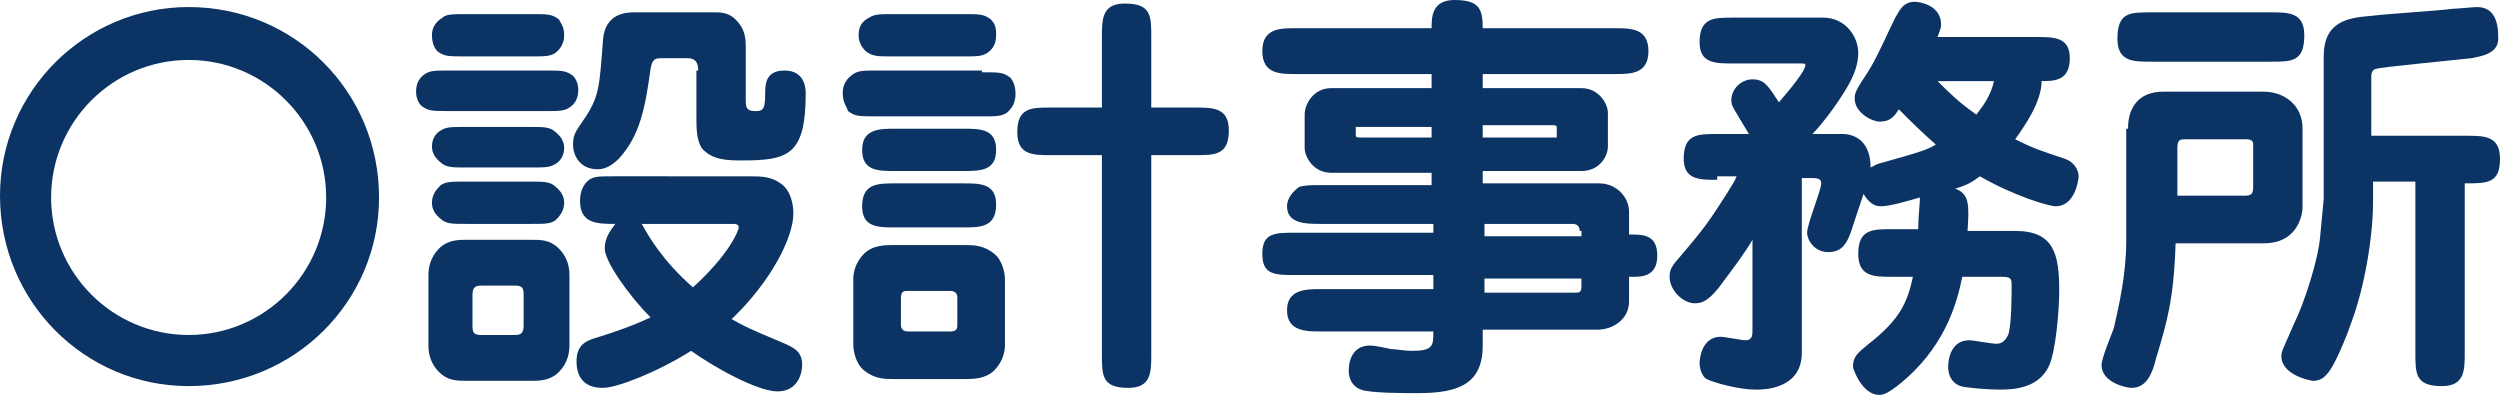
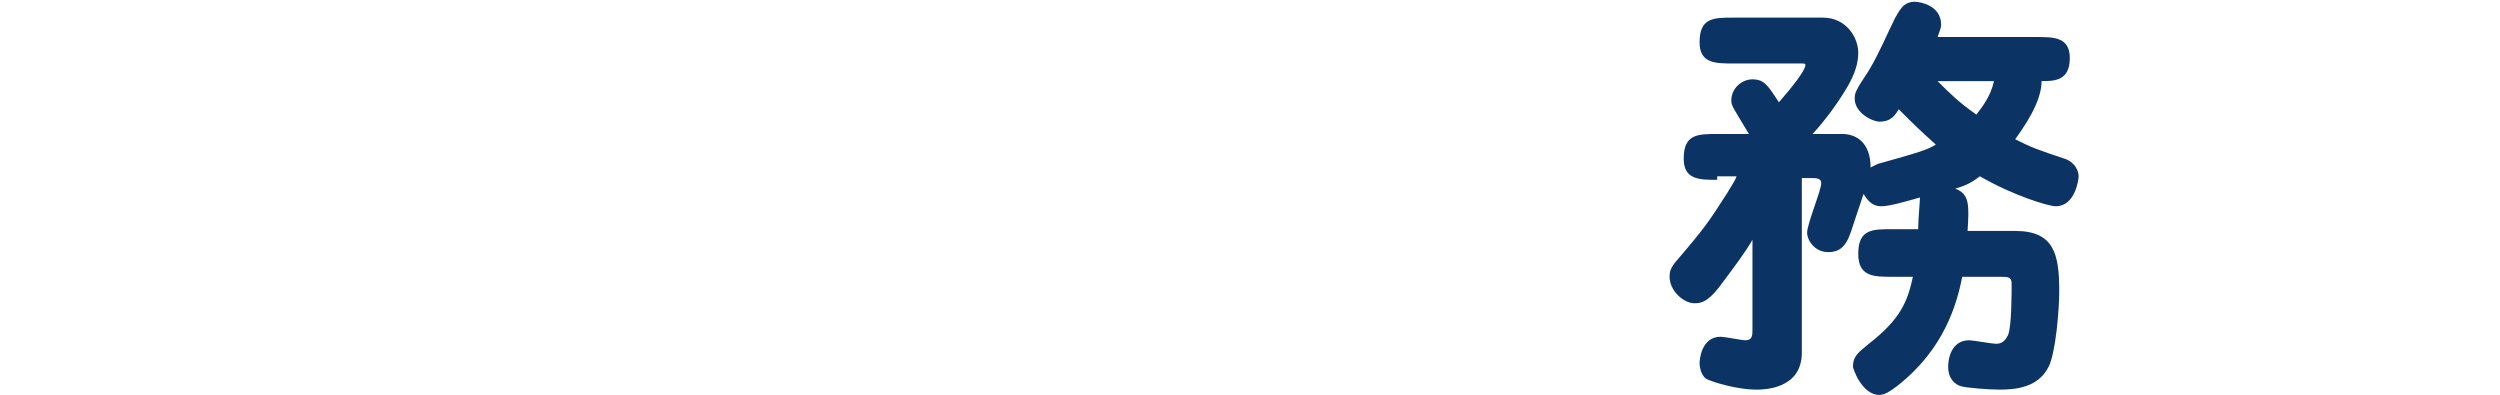
<svg xmlns="http://www.w3.org/2000/svg" version="1.1" id="レイヤー_1" x="0px" y="0px" viewBox="0 0 141.8 22.4" style="enable-background:new 0 0 141.8 22.4;" xml:space="preserve">
  <style type="text/css">
	.st0{fill:#0B3465;}
</style>
  <g>
    <g>
-       <path class="st0" d="M10.7,21.9C4.8,21.9,0,17.1,0,11.1C0,5.2,4.8,0.4,10.7,0.4c6,0,10.8,4.8,10.8,10.8    C21.5,17.1,16.7,21.9,10.7,21.9z M10.7,3.4c-4.3,0-7.8,3.5-7.8,7.8c0,4.3,3.5,7.8,7.8,7.8c4.3,0,7.8-3.5,7.8-7.8    C18.5,6.9,15,3.4,10.7,3.4z" />
-       <path class="st0" d="M30.9,4c1,0,1.2,0,1.6,0.3c0.2,0.2,0.3,0.5,0.3,0.8c0,0.5-0.2,0.8-0.5,1c-0.3,0.2-0.6,0.2-1.4,0.2h-5.4    c-1,0-1.2,0-1.6-0.3c-0.2-0.2-0.3-0.5-0.3-0.8c0-0.5,0.2-0.8,0.5-1C24.4,4,24.7,4,25.5,4H30.9z M30.1,13.6c0.6,0,1.1,0,1.6,0.5    c0.4,0.4,0.6,0.9,0.6,1.5v4c0,0.4-0.1,1-0.6,1.5c-0.5,0.5-1.1,0.5-1.6,0.5h-3.6c-0.6,0-1.1,0-1.6-0.5c-0.4-0.4-0.6-0.9-0.6-1.5v-4    c0-0.4,0.1-1,0.6-1.5c0.5-0.5,1.1-0.5,1.6-0.5H30.1z M30.1,0.8c1,0,1.2,0,1.6,0.3C31.8,1.3,32,1.5,32,2c0,0.3-0.1,0.7-0.5,1    c-0.3,0.2-0.6,0.2-1.4,0.2h-3.7c-1,0-1.2,0-1.6-0.3c-0.1-0.1-0.3-0.4-0.3-0.9c0-0.3,0.1-0.7,0.6-1c0.2-0.2,0.6-0.2,1.4-0.2H30.1z     M30,7.2c0.8,0,1.1,0,1.4,0.2c0.4,0.3,0.6,0.6,0.6,1c0,0.5-0.3,0.8-0.5,0.9c-0.3,0.2-0.6,0.2-1.4,0.2h-3.6c-0.8,0-1.1,0-1.4-0.2    c-0.4-0.3-0.6-0.6-0.6-1c0-0.5,0.3-0.8,0.5-0.9c0.3-0.2,0.6-0.2,1.4-0.2H30z M30,10.3c0.8,0,1.1,0,1.4,0.2c0.4,0.3,0.6,0.6,0.6,1    c0,0.5-0.3,0.8-0.5,1c-0.3,0.2-0.6,0.2-1.4,0.2h-3.6c-0.8,0-1.1,0-1.4-0.2c-0.4-0.3-0.6-0.6-0.6-1c0-0.5,0.3-0.8,0.5-1    c0.3-0.2,0.6-0.2,1.4-0.2H30z M26.8,18.5c0,0.4,0.1,0.5,0.5,0.5h1.9c0.2,0,0.5,0,0.5-0.5v-1.8c0-0.4-0.1-0.5-0.5-0.5h-1.9    c-0.2,0-0.5,0-0.5,0.5V18.5z M42.5,10c0.7,0,1.3,0,1.9,0.5C45,11,45,12,45,12.1c0,1.4-1.3,3.9-3.5,6c0.7,0.4,0.9,0.5,2.8,1.3    c0.7,0.3,1.2,0.5,1.2,1.3c0,0.4-0.2,1.5-1.4,1.5c-1.1,0-3.5-1.3-4.9-2.3c-1.9,1.2-4.2,2.1-5,2.1c-0.3,0-1.5,0-1.5-1.5    c0-1,0.6-1.2,1.3-1.4c1.6-0.5,2.5-0.9,2.9-1.1c-1.3-1.3-2.6-3.2-2.6-3.9c0-0.6,0.3-1,0.6-1.4c-1,0-2,0-2-1.3    c0-0.4,0.1-0.8,0.4-1.1c0.3-0.3,0.6-0.3,1.5-0.3H42.5z M39.6,4c0-0.2,0-0.7-0.6-0.7h-1.4c-0.4,0-0.6,0-0.7,0.6    c-0.3,2.2-0.6,3.8-1.8,5.1c-0.5,0.5-0.9,0.6-1.2,0.6c-1.1,0-1.4-0.9-1.4-1.4c0-0.6,0.2-0.8,0.6-1.4C34,5.5,34,4.9,34.2,2.3    c0.1-1.6,1.4-1.6,1.8-1.6h4.6c0.5,0,0.9,0.1,1.3,0.6c0.4,0.5,0.4,1,0.4,1.5v2.9c0,0.3,0,0.6,0.5,0.6c0.4,0,0.6,0,0.6-0.9    c0-0.6,0-1.4,1.1-1.4c1.2,0,1.2,1.1,1.2,1.3c0,3.5-1,3.8-3.6,3.8c-0.8,0-1.7,0-2.3-0.7c-0.3-0.5-0.3-1.1-0.3-1.9V4z M36.4,12.7    c0.4,0.7,1.1,2,2.9,3.6c2-1.8,2.6-3.2,2.6-3.4c0-0.2-0.2-0.2-0.4-0.2H36.4z" />
-       <path class="st0" d="M55.7,4.1c1,0,1.2,0,1.6,0.3c0.1,0.1,0.3,0.4,0.3,0.9c0,0.2,0,0.7-0.5,1.1c-0.3,0.2-0.6,0.2-1.4,0.2h-6    c-1,0-1.2,0-1.6-0.3C48,6,47.8,5.8,47.8,5.3c0-0.2,0-0.7,0.6-1.1c0.3-0.2,0.6-0.2,1.4-0.2H55.7z M54.7,13.9c0.5,0,1.1,0,1.7,0.5    c0.5,0.4,0.6,1.2,0.6,1.4v3.8c0,0.3-0.1,0.9-0.6,1.4c-0.5,0.5-1.2,0.5-1.7,0.5h-4c-0.5,0-1.1,0-1.7-0.5c-0.5-0.4-0.6-1.2-0.6-1.4    v-3.8c0-0.3,0.1-0.9,0.6-1.4c0.5-0.5,1.2-0.5,1.7-0.5H54.7z M54.6,0.8c1,0,1.2,0,1.6,0.3c0.3,0.3,0.3,0.6,0.3,0.9    c0,0.5-0.2,0.8-0.5,1c-0.3,0.2-0.6,0.2-1.4,0.2h-3.9c-1,0-1.2,0-1.6-0.3c-0.3-0.3-0.4-0.6-0.4-0.9c0-0.5,0.2-0.8,0.6-1    c0.3-0.2,0.6-0.2,1.4-0.2H54.6z M54.6,7.3c1,0,1.9,0,1.9,1.2c0,1.2-0.9,1.2-1.9,1.2h-3.8c-1,0-1.9,0-1.9-1.2c0-1.2,1-1.2,1.9-1.2    H54.6z M54.6,10.4c1,0,1.9,0,1.9,1.2c0,1.3-0.9,1.3-1.9,1.3h-3.8c-1,0-1.9,0-1.9-1.2c0-1.3,0.9-1.3,1.9-1.3H54.6z M51.1,18.4    c0,0.1,0,0.4,0.4,0.4h2.4c0.4,0,0.4-0.2,0.4-0.4v-1.5c0-0.1,0-0.4-0.4-0.4h-2.4c-0.2,0-0.4,0-0.4,0.4V18.4z M67.8,6.1    c1,0,1.9,0,1.9,1.3c0,1.4-0.8,1.4-1.9,1.4h-2.5v11.3c0,1,0,1.9-1.3,1.9c-1.5,0-1.5-0.7-1.5-1.9V8.8h-2.9c-1,0-1.9,0-1.9-1.3    c0-1.4,0.8-1.4,1.9-1.4h2.9v-4c0-1,0-1.9,1.3-1.9c1.5,0,1.5,0.7,1.5,1.9v4H67.8z" />
-       <path class="st0" d="M81.2,12.7h-6.3c-0.8,0-1.9,0-1.9-1c0-0.5,0.4-0.9,0.7-1.1c0.3-0.1,0.7-0.1,1.2-0.1h6.3V9.8h-5.7    c-1,0-1.5-0.9-1.5-1.4V6.5C74,5.9,74.5,5,75.5,5h5.7V4.2h-7.7c-0.9,0-1.9,0-1.9-1.3c0-1.3,1-1.3,1.9-1.3h7.7c0-0.6,0-1.6,1.3-1.6    c1.4,0,1.6,0.5,1.6,1.6h7.5c0.9,0,1.9,0,1.9,1.3c0,1.3-1,1.3-1.9,1.3h-7.5V5h5.6c1,0,1.5,0.9,1.5,1.4v1.9c0,0.6-0.5,1.4-1.5,1.4    h-5.6v0.7h6.6c1,0,1.7,0.8,1.7,1.6v1.3c0.8,0,1.6,0,1.6,1.2c0,1.2-0.9,1.2-1.4,1.2h-0.2v1.4c0,1-0.9,1.6-1.8,1.6h-6.5v0.9    c0,2.2-1.4,2.7-3.7,2.7c-0.7,0-2.7,0-3.2-0.2c-0.3-0.1-0.7-0.4-0.7-1.1c0-0.5,0.2-1.4,1.2-1.4c0.1,0,0.3,0,1.2,0.2    c0.3,0,0.7,0.1,1.2,0.1c1.2,0,1.2-0.3,1.2-1.1h-6.4c-0.8,0-1.9,0-1.9-1.2c0-1.2,1.1-1.2,1.9-1.2h6.4v-0.8h-7.8    c-1.2,0-1.9,0-1.9-1.2c0-1.2,0.7-1.2,1.9-1.2h7.8V12.7z M81.2,7.2h-3.9c-0.1,0-0.3,0-0.4,0c0,0,0,0.3,0,0.4c0,0.2,0,0.2,0.4,0.2    h3.9V7.2z M84.2,7.8H88c0.1,0,0.3,0,0.3,0c0,0,0-0.3,0-0.5c0-0.2,0-0.2-0.4-0.2h-3.8V7.8z M89.6,13.1c0-0.3-0.2-0.4-0.4-0.4h-5    v0.7h5.5V13.1z M84.2,15.8v0.8h5.1c0.3,0,0.4,0,0.4-0.4v-0.4H84.2z" />
      <path class="st0" d="M97.4,10.2c-1,0-1.9,0-1.9-1.2c0-1.4,0.8-1.4,1.9-1.4h1.8c-0.9-1.5-1-1.6-1-1.9c0-0.7,0.6-1.2,1.2-1.2    c0.7,0,0.9,0.4,1.5,1.3c0.7-0.8,1.5-1.8,1.5-2.1c0-0.1,0-0.1-0.4-0.1h-3.7c-1,0-1.9,0-1.9-1.2C96.4,1,97.2,1,98.3,1h5.1    c1.3,0,2,1.1,2,2c0,0.6-0.2,1.2-0.6,1.9c-0.7,1.2-1.6,2.3-2,2.7h1.7c0.8,0,1.6,0.5,1.6,1.9c0.2-0.1,0.4-0.2,0.4-0.2    c2.5-0.7,2.8-0.8,3.3-1.1c-0.9-0.8-1.3-1.2-2.1-2c-0.2,0.3-0.4,0.7-1.1,0.7c-0.4,0-1.4-0.5-1.4-1.3c0-0.3,0-0.4,0.8-1.6    c0.6-1,1-2,1.5-3c0.2-0.3,0.4-0.9,1.1-0.9c0.3,0,1.5,0.2,1.5,1.3c0,0.2-0.1,0.4-0.2,0.7h5.6c1,0,1.9,0,1.9,1.2    c0,1.3-0.9,1.3-1.6,1.3c0,1.2-1,2.6-1.5,3.3c1,0.5,1.3,0.6,2.8,1.1c0.6,0.2,0.8,0.7,0.8,1c0,0.2-0.2,1.7-1.3,1.7    c-0.4,0-2.4-0.6-4.3-1.7c-0.4,0.3-0.7,0.5-1.4,0.7c0.8,0.3,0.8,0.9,0.7,2.4h2.7c2.2,0,2.5,1.3,2.5,3.4c0,1.1-0.2,3.5-0.6,4.3    c-0.6,1.2-1.9,1.3-2.8,1.3c-0.6,0-1.9-0.1-2.2-0.2c-0.3-0.1-0.7-0.4-0.7-1.1c0-0.5,0.2-1.5,1.2-1.5c0.2,0,1.3,0.2,1.5,0.2    c0.3,0,0.5-0.1,0.7-0.5c0.2-0.5,0.2-2.3,0.2-2.9c0-0.4-0.2-0.4-0.7-0.4h-2.1c-0.3,1.5-1,4.1-3.7,6.2c-0.4,0.3-0.7,0.5-1,0.5    c-1,0-1.5-1.5-1.5-1.6c0-0.6,0.3-0.8,0.9-1.3c1.8-1.4,2.2-2.4,2.5-3.8h-1.2c-1,0-1.9,0-1.9-1.3c0-1.4,0.8-1.4,1.9-1.4h1.5    c0-0.6,0.1-1.5,0.1-1.8c-0.7,0.2-1.7,0.5-2.2,0.5c-0.4,0-0.7-0.2-1-0.7c-0.1,0.3-0.5,1.5-0.6,1.8c-0.3,1-0.6,1.5-1.4,1.5    c-0.8,0-1.2-0.7-1.2-1.1c0-0.5,0.8-2.4,0.8-2.8c0-0.2-0.1-0.3-0.5-0.3h-0.6V20c0,2.1-2.2,2.1-2.6,2.1c-1,0-2.4-0.4-2.8-0.6    c-0.2-0.1-0.4-0.5-0.4-0.9c0-0.2,0.1-1.5,1.2-1.5c0.2,0,1.2,0.2,1.4,0.2c0.4,0,0.4-0.3,0.4-0.6v-5.1c-0.4,0.7-1,1.5-1.9,2.7    c-0.7,0.9-1.1,0.9-1.4,0.9c-0.6,0-1.4-0.7-1.4-1.5c0-0.2,0-0.4,0.3-0.8c1.8-2.1,1.9-2.3,3-4c0.1-0.2,0.4-0.6,0.5-0.9H97.4z     M109.9,4.6c0.7,0.7,1.2,1.2,2.2,1.9c0.3-0.4,0.8-1,1-1.9H109.9z" />
-       <path class="st0" d="M120.7,7.3c0-1.2,0.6-2.1,2-2.1h5.7c1.1,0,2.2,0.7,2.2,2.1v4.5c0,0.1-0.1,2-2.2,2h-5    c-0.1,3.2-0.5,4.5-1.1,6.5c-0.2,0.8-0.5,1.7-1.4,1.7c-0.3,0-1.7-0.3-1.7-1.3c0-0.4,0.6-1.8,0.7-2.1c0.3-1.3,0.7-3.1,0.7-4.9V7.3z     M128.8,0.7c1,0,1.9,0,1.9,1.3c0,1.5-0.7,1.5-1.9,1.5h-6.8c-1,0-1.9,0-1.9-1.3c0-1.5,0.7-1.5,1.9-1.5H128.8z M127.3,11.1    c0.4,0,0.5-0.1,0.5-0.5V8.2c0-0.2-0.1-0.3-0.4-0.3h-3.5c-0.3,0-0.4,0.1-0.4,0.5v2.7H127.3z M139.8,20c0,1,0,1.9-1.3,1.9    c-1.5,0-1.5-0.7-1.5-1.9v-9.7h-2.4v1.1c0,2.1-0.5,4.9-1.2,6.8c-0.3,0.9-1,2.6-1.4,3c-0.3,0.4-0.7,0.4-0.8,0.4s-1.8-0.3-1.8-1.4    c0-0.3,0.1-0.4,0.7-1.8c0.6-1.2,1.4-3.7,1.5-5l0.2-2.1c0-0.1,0-0.3,0-0.4V3.2c0-2,1.4-2.2,2.7-2.3c0.7-0.1,3.9-0.3,4.6-0.4    c0.2,0,1.2-0.1,1.4-0.1c1.2,0,1.2,1.3,1.2,1.8c0,0.9-1.1,1-1.5,1.1c-0.9,0.1-5.1,0.5-5.4,0.6c-0.1,0-0.3,0.1-0.3,0.4v3.4h5.4    c1,0,1.9,0,1.9,1.3c0,1.4-0.7,1.4-2,1.4V20z" />
    </g>
  </g>
</svg>